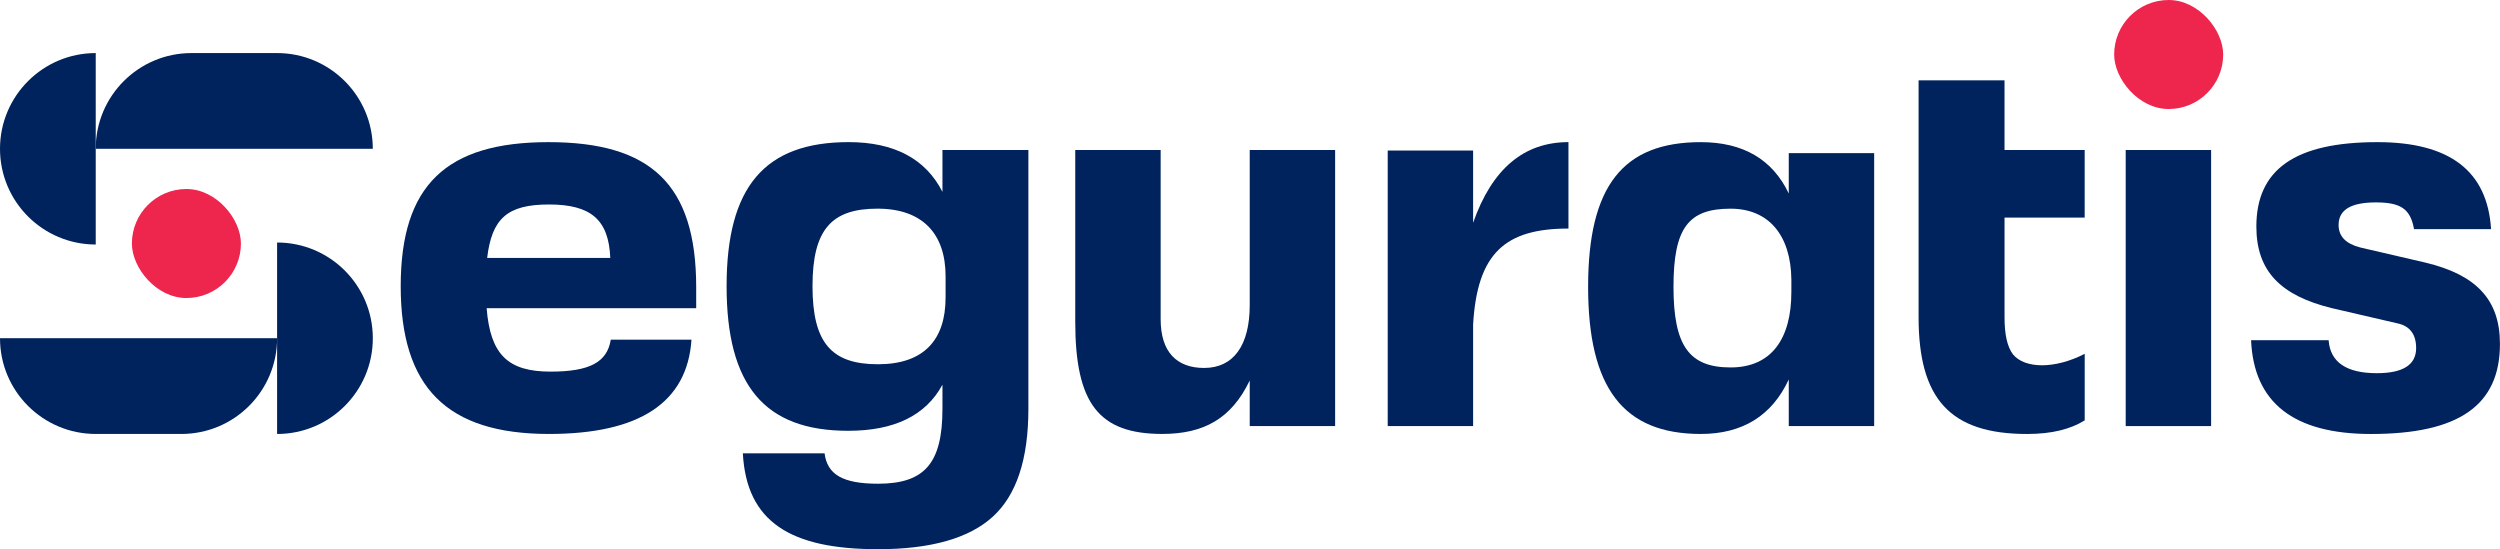
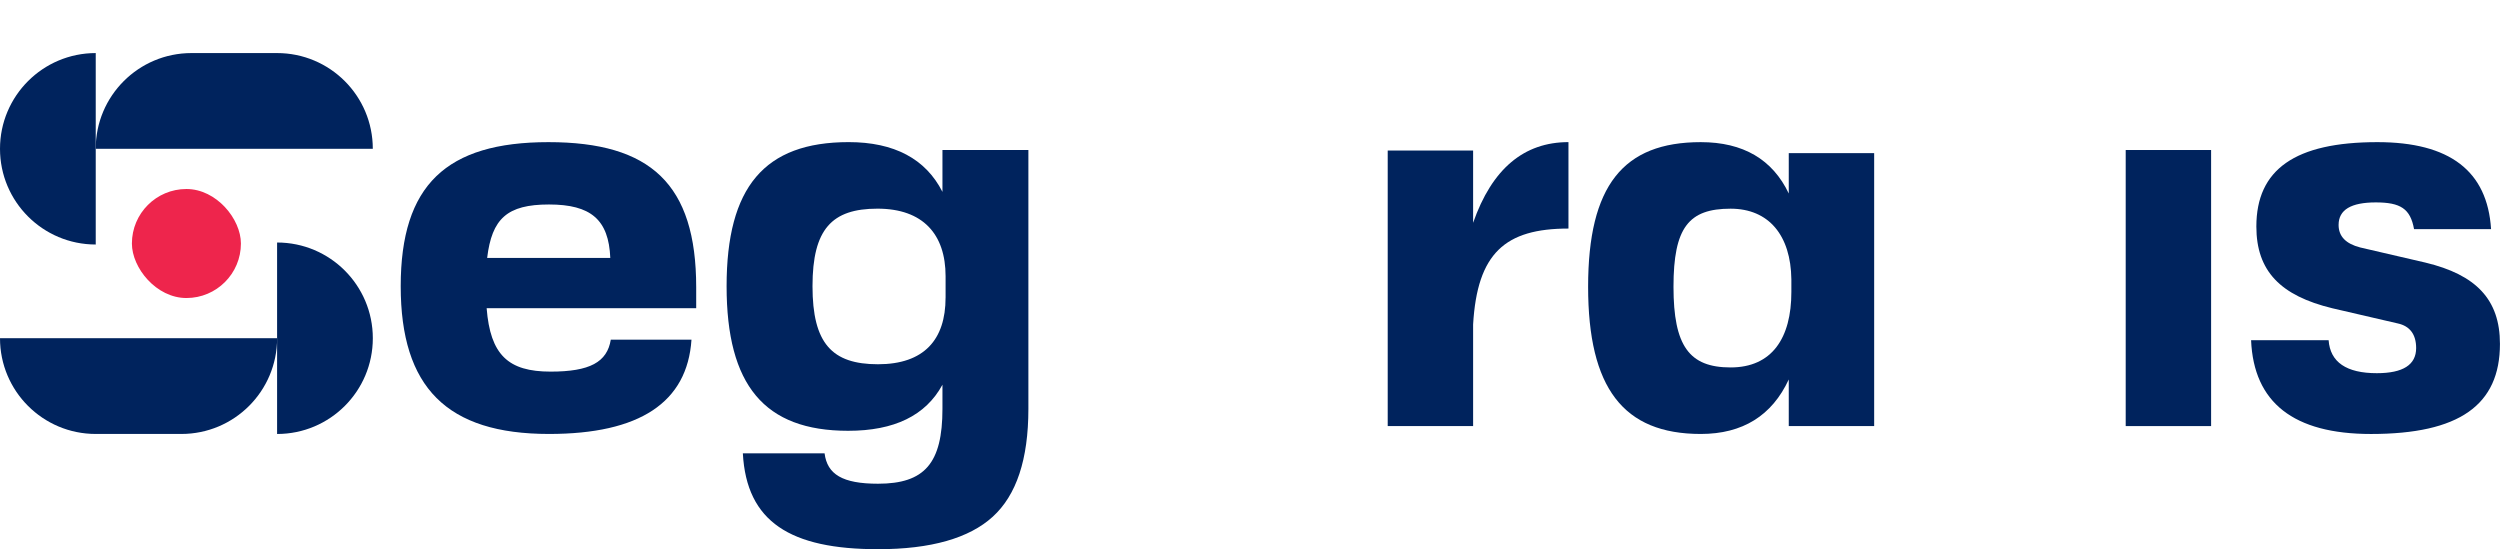
<svg xmlns="http://www.w3.org/2000/svg" id="Layer_1" viewBox="0 0 1035.41 227.47">
  <defs>
    <style>.cls-1{fill:#ee254c;}.cls-1,.cls-2{stroke-width:0px;}.cls-2{fill:#00235d;}</style>
  </defs>
  <path class="cls-2" d="M39.65,21.98v79.29C17.74,101.27,0,83.52,0,61.63S17.74,21.98,39.65,21.98Z" />
  <path class="cls-2" d="M114.76,21.98h-35.47c-21.89,0-39.65,17.74-39.65,39.65h114.76c0-21.9-17.74-39.65-39.65-39.65Z" />
  <path class="cls-2" d="M114.76,179.73v-79.29c21.9,0,39.65,17.75,39.65,39.65,0,21.9-17.74,39.65-39.65,39.65Z" />
  <path class="cls-2" d="M39.65,179.73h35.47c21.89,0,39.65-17.74,39.65-39.65h-34.38s-46,0-46,0H0c0,21.9,17.74,39.65,39.65,39.65Z" />
  <rect class="cls-1" x="54.63" y="78.28" width="45.15" height="45.15" rx="22.58" ry="22.58" />
  <path class="cls-2" d="M288.35,127.65h-86.8c1.52,19.31,8.9,26.26,26.47,26.26,16.27,0,23.43-3.91,24.95-13.24h33.42c-1.74,26.04-21.48,39.06-59.02,39.06-42.31,0-61.41-19.31-61.41-61.19s18.88-59.67,61.19-59.67,61.19,17.36,61.19,60.11v8.68ZM201.77,106.82h50.99c-.65-15.84-8.03-22.13-25.39-22.13s-23.65,5.86-25.61,22.13Z" />
  <path class="cls-2" d="M390.33,62.12h35.59v107.19c0,21.05-4.99,35.8-14.76,44.7-9.76,8.9-25.61,13.45-47.52,13.45-36.24,0-54.46-11.28-55.98-39.71h33.85c1.09,8.68,7.38,12.59,22.13,12.59,19.31,0,26.69-8.46,26.69-31.03v-9.98c-6.94,12.8-19.96,19.09-39.06,19.09-34.72,0-50.34-18.88-50.34-59.89s15.62-59.67,50.56-59.67c18.88,0,31.9,6.94,38.84,20.61v-17.36ZM391.63,123.31v-8.9c0-17.36-9.33-27.99-28.21-27.99s-26.91,8.46-26.91,32.11,8.03,32.33,27.12,32.33,27.99-10.2,27.99-27.56Z" />
-   <path class="cls-2" d="M517.59,62.12h35.37v114.35h-35.37v-18.88c-7.59,15.84-19.09,22.13-36.24,22.13-26.26,0-36.02-12.59-36.02-46.44V62.12h35.37v70.09c0,13.67,6.73,20.18,18.01,20.18,12.15,0,18.88-9.33,18.88-26.04V62.12Z" />
  <path class="cls-2" d="M610.11,92.28c7.81-22.35,21.05-33.42,39.49-33.42v35.8c-26.26,0-37.76,10.2-39.49,39.71v42.1h-35.37V62.34h35.37v29.94Z" />
  <path class="cls-2" d="M740.84,63.42h35.37v113.05h-35.37v-19.31c-6.94,14.97-19.1,22.57-36.45,22.57-32.11,0-46.65-19.09-46.65-60.97s14.54-59.89,46.65-59.89c17.58,0,29.73,7.16,36.45,21.27v-16.71ZM741.92,120.93v-5.21c-.22-18.23-9.33-29.29-25.17-29.29-17.36,0-23.65,7.81-23.65,32.33s6.51,33.42,23.65,33.42,25.17-12.15,25.17-31.25Z" />
-   <path class="cls-2" d="M863.4,90.12v-28h-33.2v-28.86h-35.59v98.08c0,33.85,13.01,48.4,44.93,48.4,10.19,0,18-1.97,23.87-5.64v-27.56c-12.17,6.29-24.74,6.29-29.73.21-2.39-3.25-3.47-8.24-3.47-15.4v-41.22h33.2Z" />
  <path class="cls-2" d="M880.39,62.13v114.34h35.37V62.13h-35.37Z" />
  <path class="cls-2" d="M1004.58,108.77l-27.11-6.29c-5.86-1.52-8.91-4.55-8.91-9.32,0-6.31,5.21-9.33,15.42-9.33s14.31,2.6,15.83,11.06h31.9c-1.52-24.09-17.15-36.02-47.08-36.02-34.07,0-50.13,11.28-50.13,34.95,0,18.43,9.98,28.64,31.46,33.85l27.13,6.29c4.99,1.08,7.59,4.55,7.59,10.19,0,6.94-5.42,10.41-16.28,10.41-12.58,0-19.32-4.55-19.97-13.66h-32.11c1.08,25.82,17.57,38.84,49.68,38.84,36.47,0,53.39-11.93,53.39-37.32,0-18.45-9.98-28.65-30.82-33.65Z" />
-   <rect class="cls-1" x="875.61" y="0" width="45.15" height="45.15" rx="22.58" ry="22.58" />
</svg>